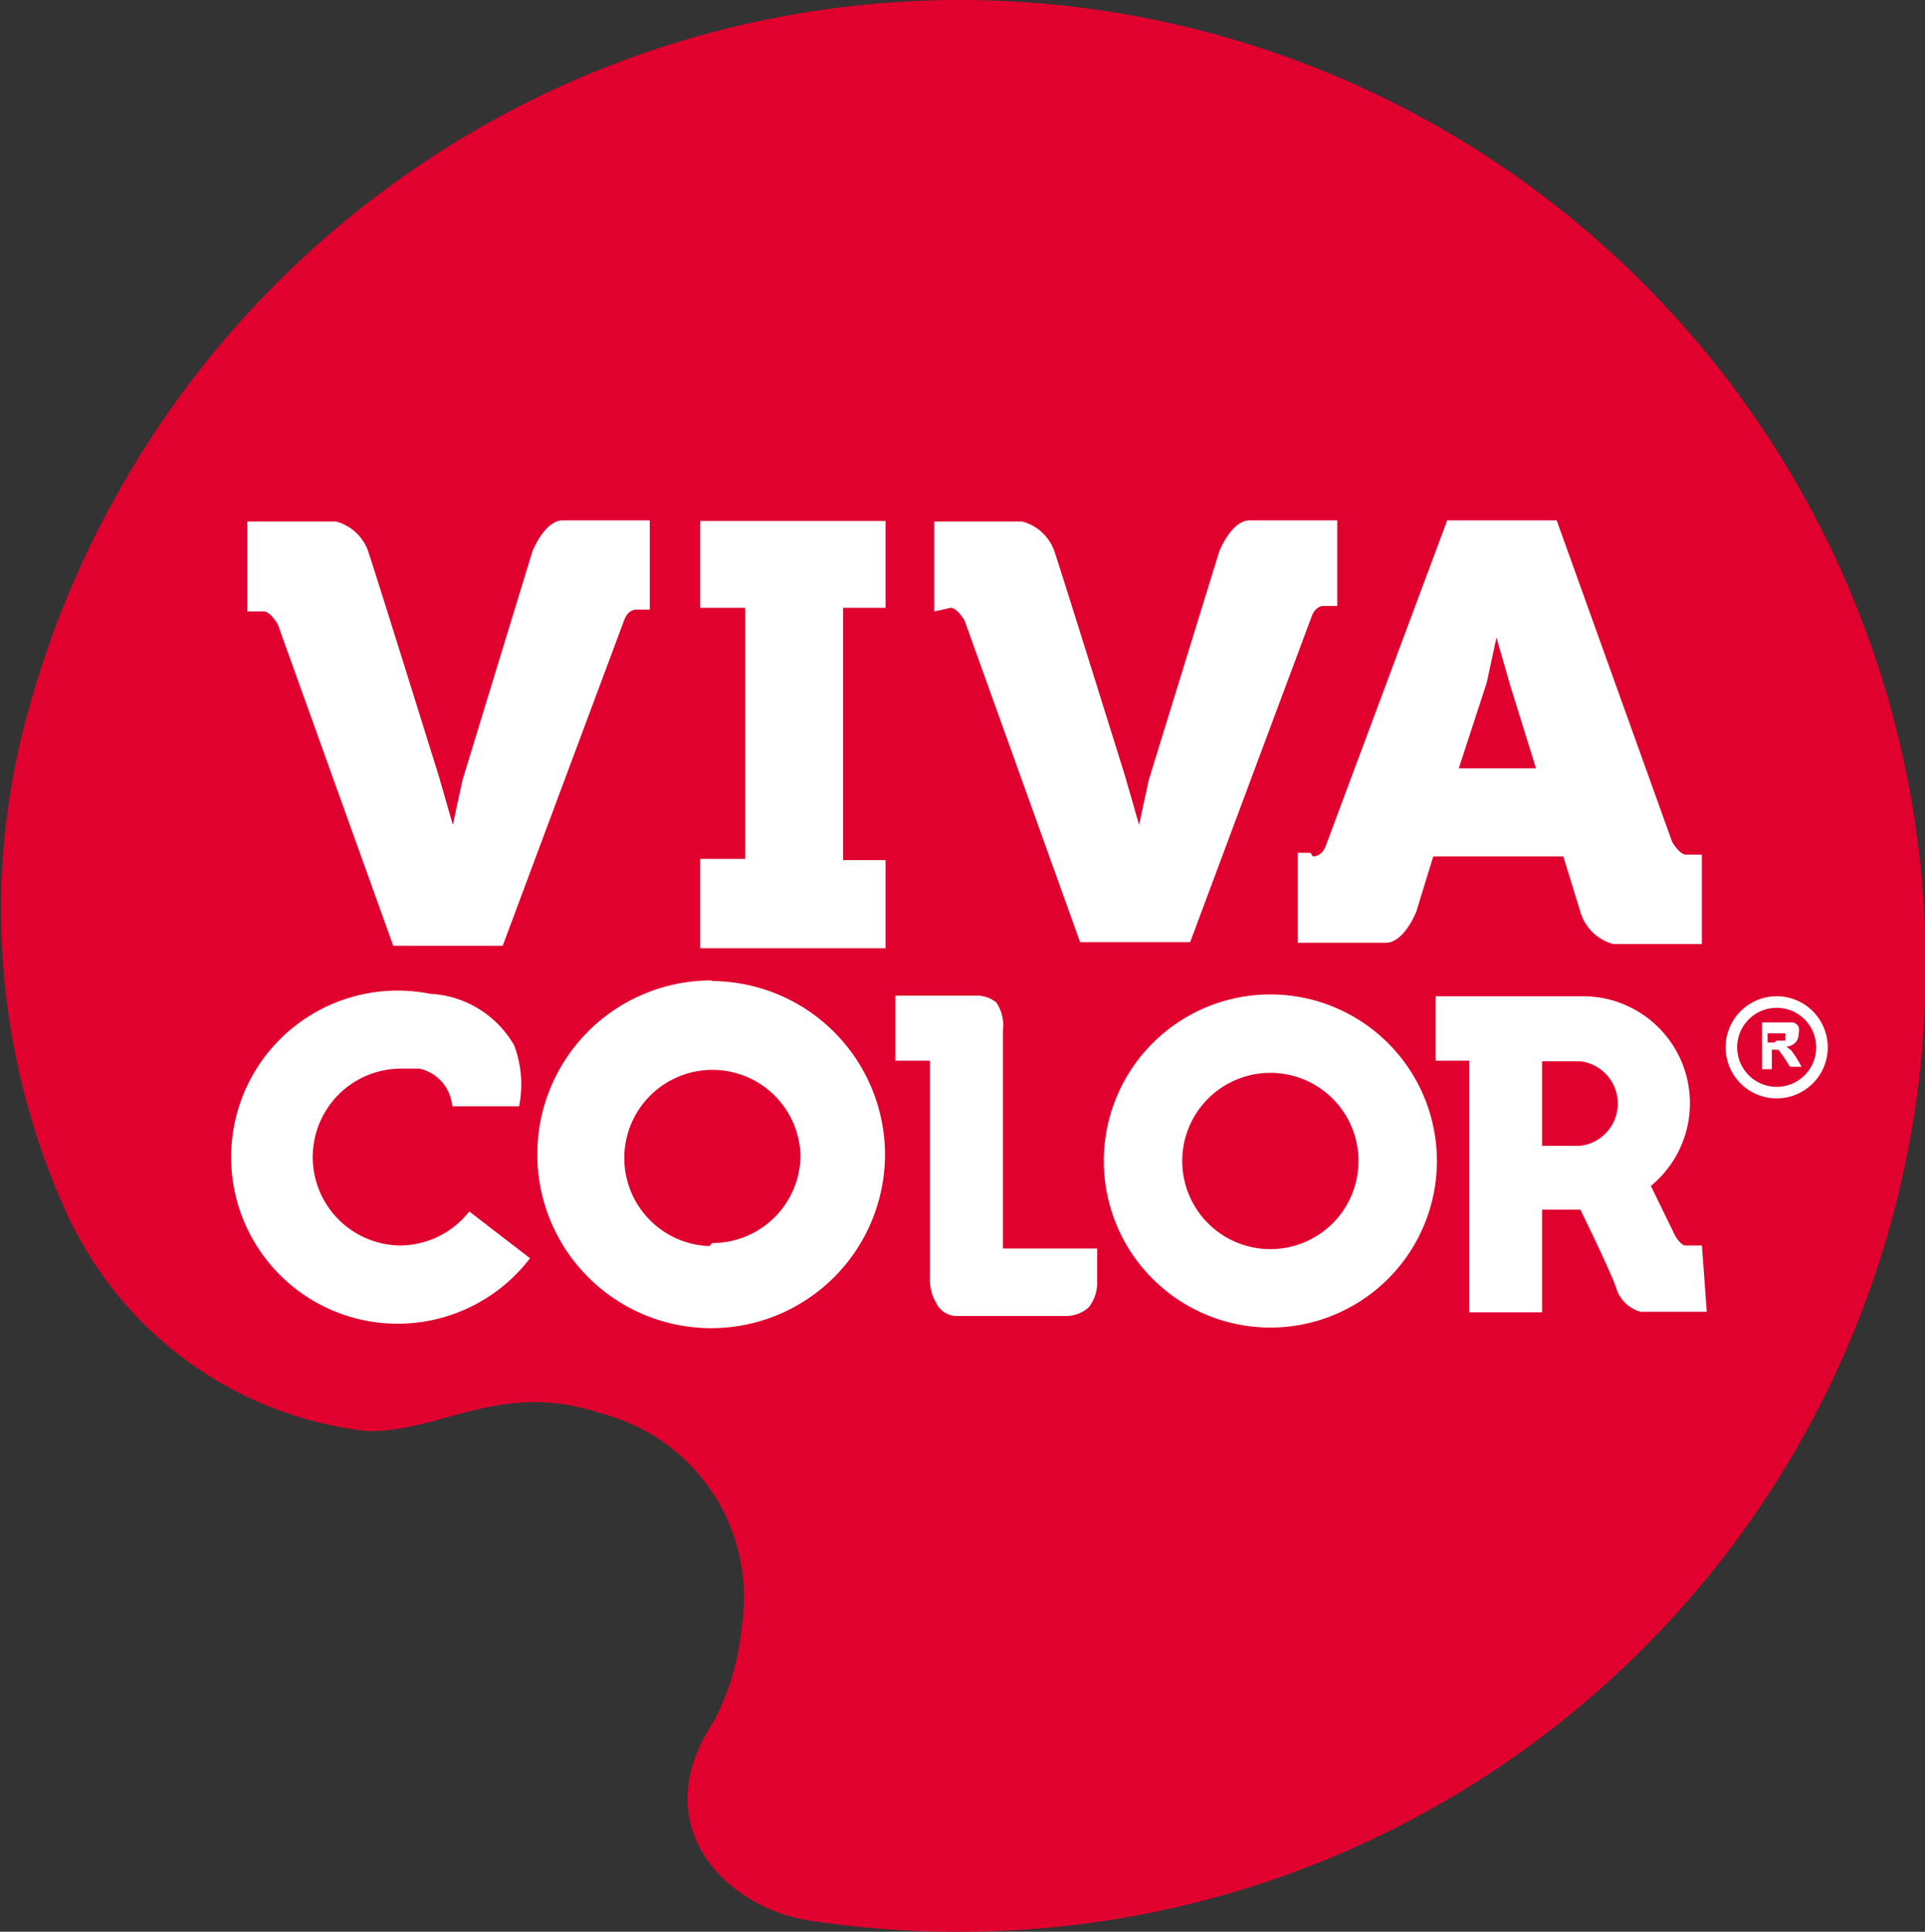
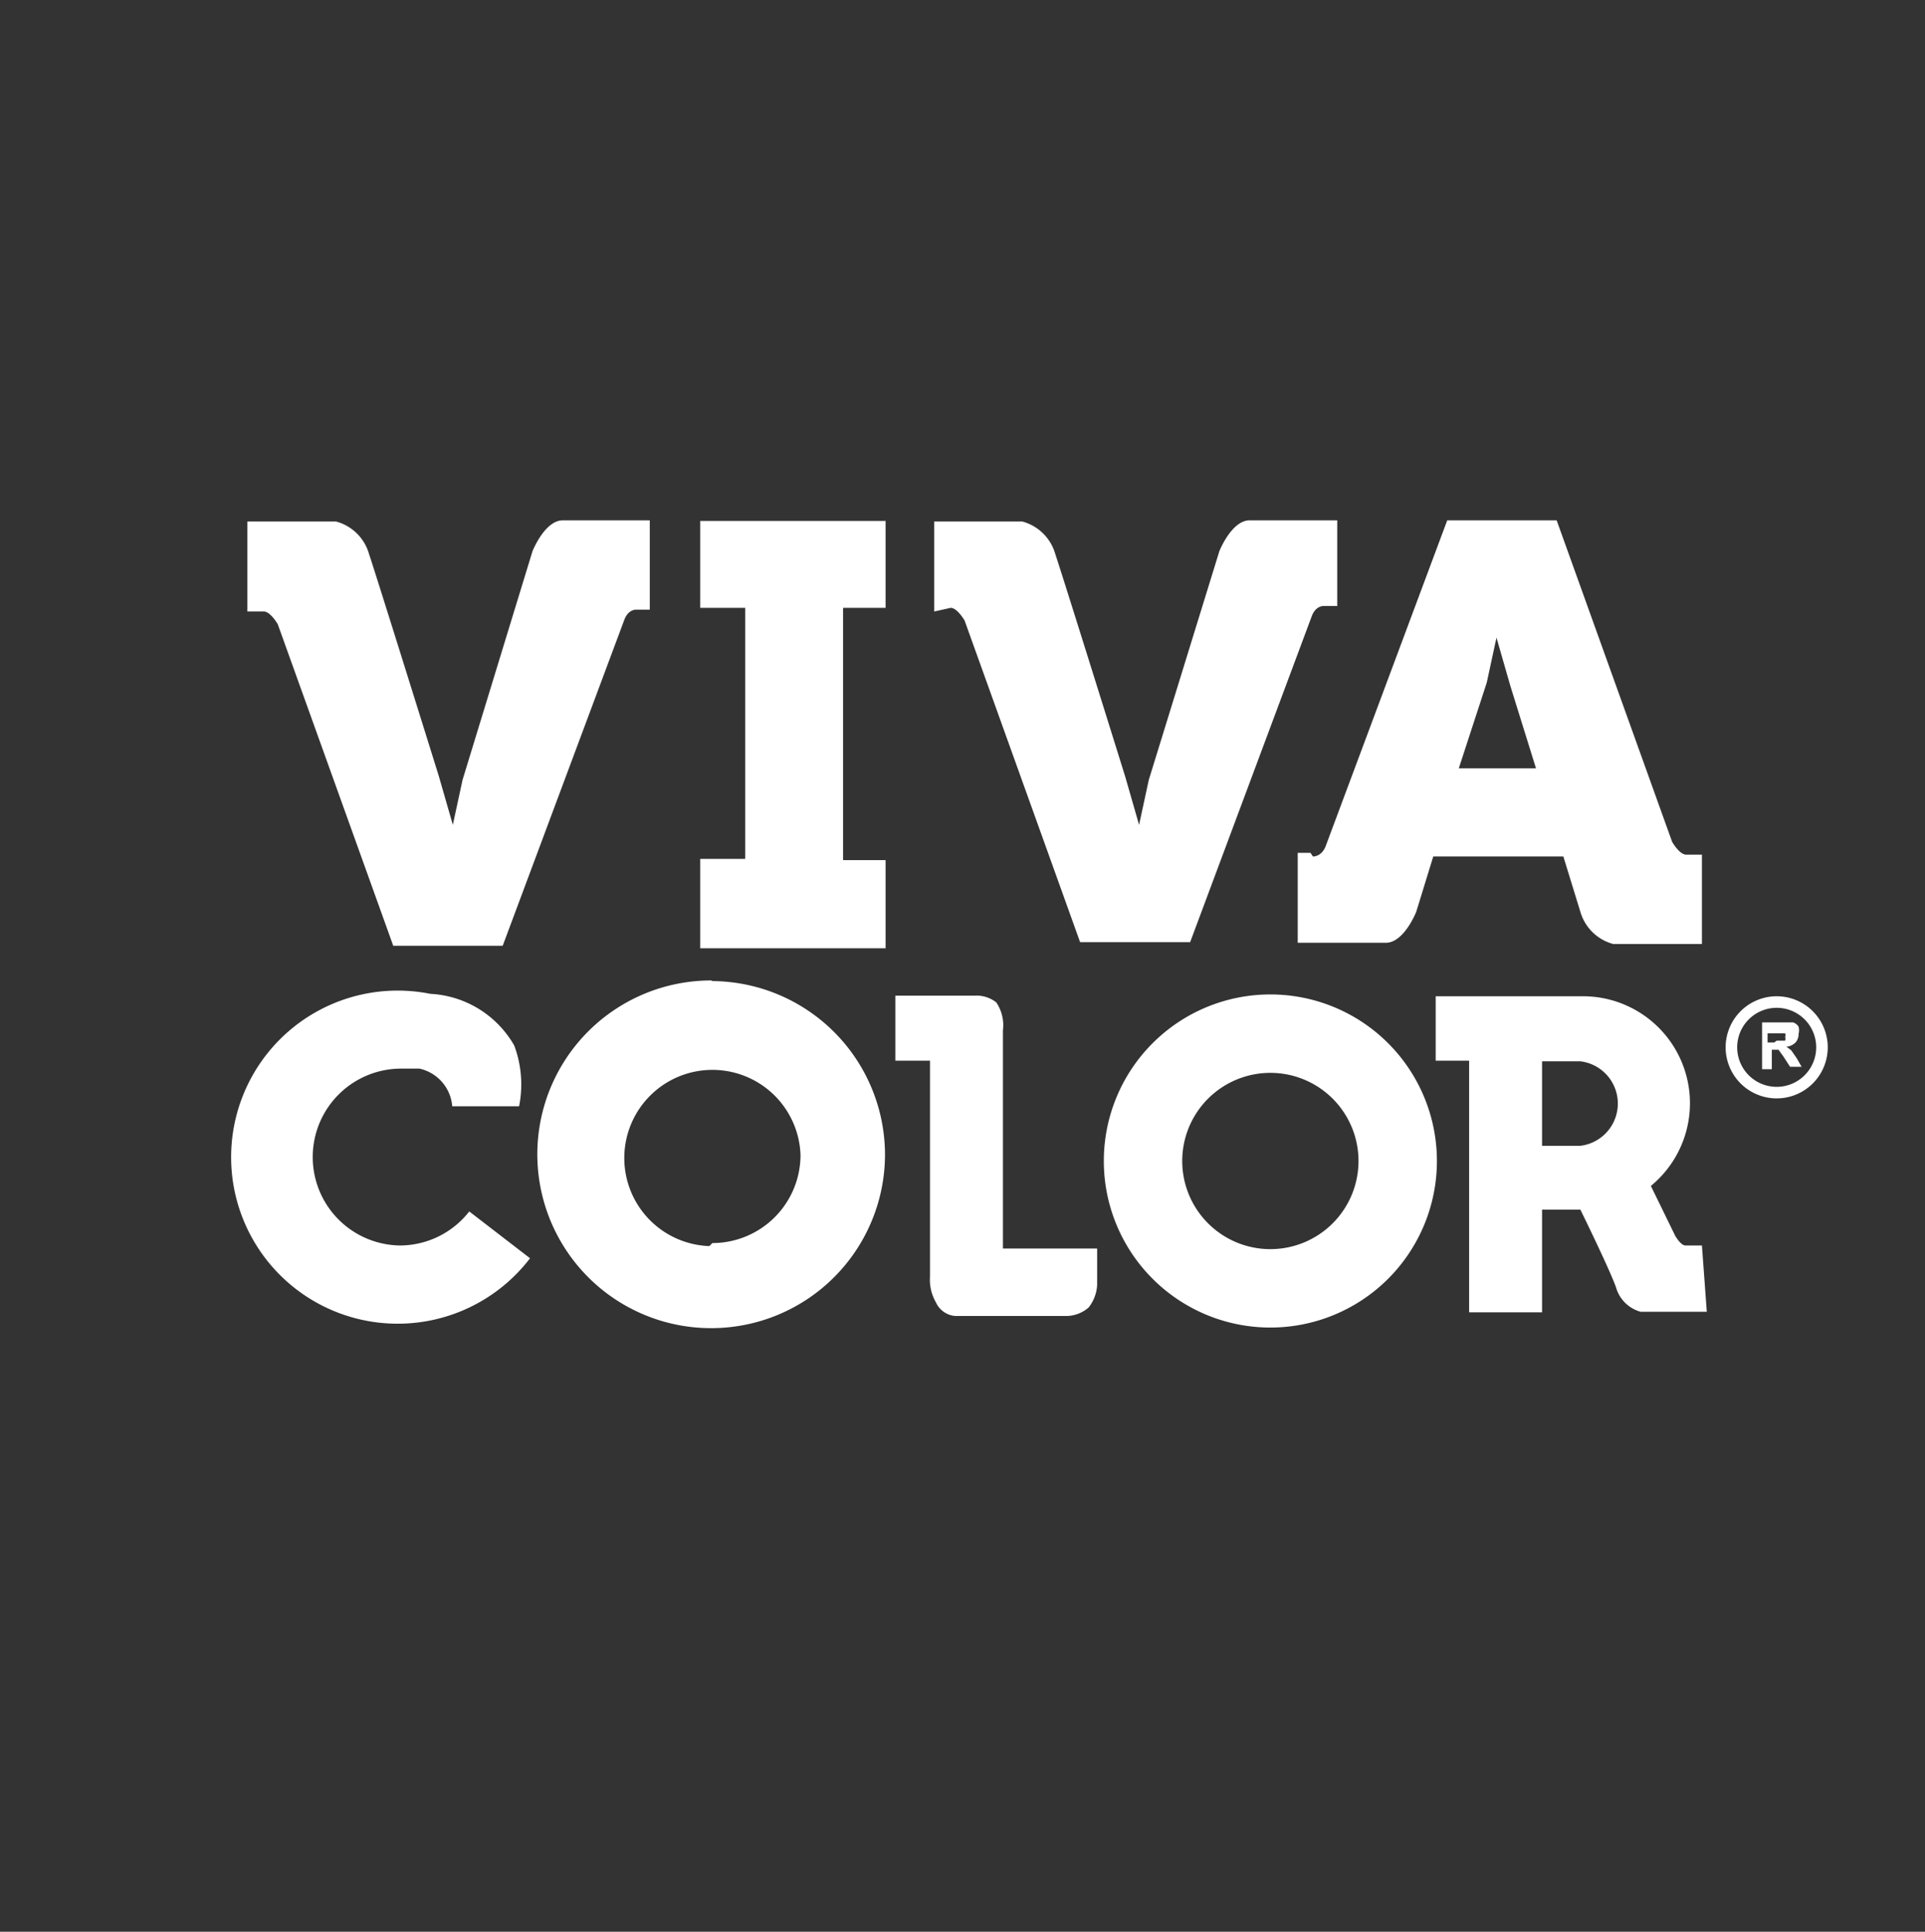
<svg xmlns="http://www.w3.org/2000/svg" viewBox="0 0 31.67 31.78">
  <rect x="0" y="0" width="31.67" height="31.78" fill="#333333" stroke="none" />
  <defs>
    <style>.cls-1{fill:#e0012e;}.cls-2{fill:#fff;}</style>
  </defs>
  <title>Asset 40</title>
  <g id="Layer_2" data-name="Layer 2">
    <g id="Layer_1-2" data-name="Layer 1">
-       <path class="cls-1" d="M6,23.54a6.19,6.19,0,0,1-4.69-3.16l-.15-.28a12.11,12.11,0,0,1-.69-8.42A15.89,15.89,0,1,1,15.78,31.78a16.06,16.06,0,0,1-2.37-.17c-1.37-.16-2.84-1.5-1.68-3.27a4.06,4.06,0,0,0,.47-1.56,3.12,3.12,0,0,0-2.29-3.52c-1.7-.58-2.67.34-3.94.28" />
      <path class="cls-2" d="M16.5,16.95a.67.67,0,0,0-.11-.46.53.53,0,0,0-.36-.11H14.73v1.07h.57V21a.75.75,0,0,0,.1.43.38.38,0,0,0,.32.22h1.83a.57.57,0,0,0,.36-.14.65.65,0,0,0,.14-.37v-.6H16.5Zm9.5,1.9h-.63V17.46H26a.7.7,0,0,1,0,1.39m2,1.64h-.27c-.08,0-.17-.16-.17-.16l-.4-.82a1.76,1.76,0,0,0-1.14-3.12H23.62v1.06h.55v4.14h1.2V19.9H26c.26.53.54,1.13.59,1.29a.58.58,0,0,0,.4.39h1.09Zm-7.1.06a1.45,1.45,0,1,1,1.45-1.45,1.45,1.45,0,0,1-1.45,1.45m0-4.19a2.74,2.74,0,1,0,2.74,2.74,2.74,2.74,0,0,0-2.74-2.74m-9.23,4.14A1.45,1.45,0,1,1,13.17,19a1.45,1.45,0,0,1-1.45,1.45m0-4.32A2.86,2.86,0,1,0,14.56,19a2.86,2.86,0,0,0-2.86-2.86M11.52,10h.74v4.13h-.74V15.6h3.05V14.15h-.7V10h.7V8.57H11.52Zm4.12,0c.11,0,.23.21.23.21l1.9,5.29h1.81l2-5.36c.07-.19.21-.17.21-.17H22V8.56H20.56c-.3,0-.5.51-.5.51l-1.16,3.76-.16.74-.23-.8s-1-3.21-1.15-3.66a.77.77,0,0,0-.54-.53H15.37v1.48Zm8.82,1.23.16-.74.23.8.42,1.35H24Zm-2.9,2.8h-.21v1.48H22.8c.3,0,.5-.51.5-.51l.28-.91h2.14L26,15a.77.77,0,0,0,.54.53H28V14.06h-.26c-.11,0-.23-.21-.23-.21l-1.9-5.29h-1.8l-2,5.36c-.07.18-.21.17-.21.17m-15,6.4a1.45,1.45,0,0,1,0-2.91l.3,0a.69.69,0,0,1,.54.62H8.54a1.83,1.83,0,0,0-.08-1,1.69,1.69,0,0,0-1.38-.85A2.74,2.74,0,1,0,8.72,20.7l-1-.77a1.45,1.45,0,0,1-1.14.56M4.34,10.06c.11,0,.23.21.23.21l1.9,5.29h1.8l2-5.36c.07-.19.21-.17.21-.17h.21V8.56H9.26c-.3,0-.5.51-.5.51L7.61,12.83l-.16.74-.23-.8s-1-3.21-1.15-3.66a.77.77,0,0,0-.54-.53H4.07v1.48Z" />
      <path class="cls-2" d="M29.19,17.15h-.11V17h.23l.06,0a.09.09,0,0,1,0,.06.11.11,0,0,1,0,.06l0,0h-.14m.33.29-.09-.13-.08-.06a.24.24,0,0,0,.15-.07.2.2,0,0,0,.05-.14.23.23,0,0,0,0-.12.17.17,0,0,0-.09-.07l-.18,0h-.33v.77h.16v-.32h.11l0,0,.08.11.11.17h.19Z" />
      <path class="cls-2" d="M29.23,17.88a.65.65,0,1,1,.65-.65.65.65,0,0,1-.65.65m0-1.49a.84.84,0,1,0,.84.84.84.84,0,0,0-.84-.84" />
    </g>
  </g>
</svg>